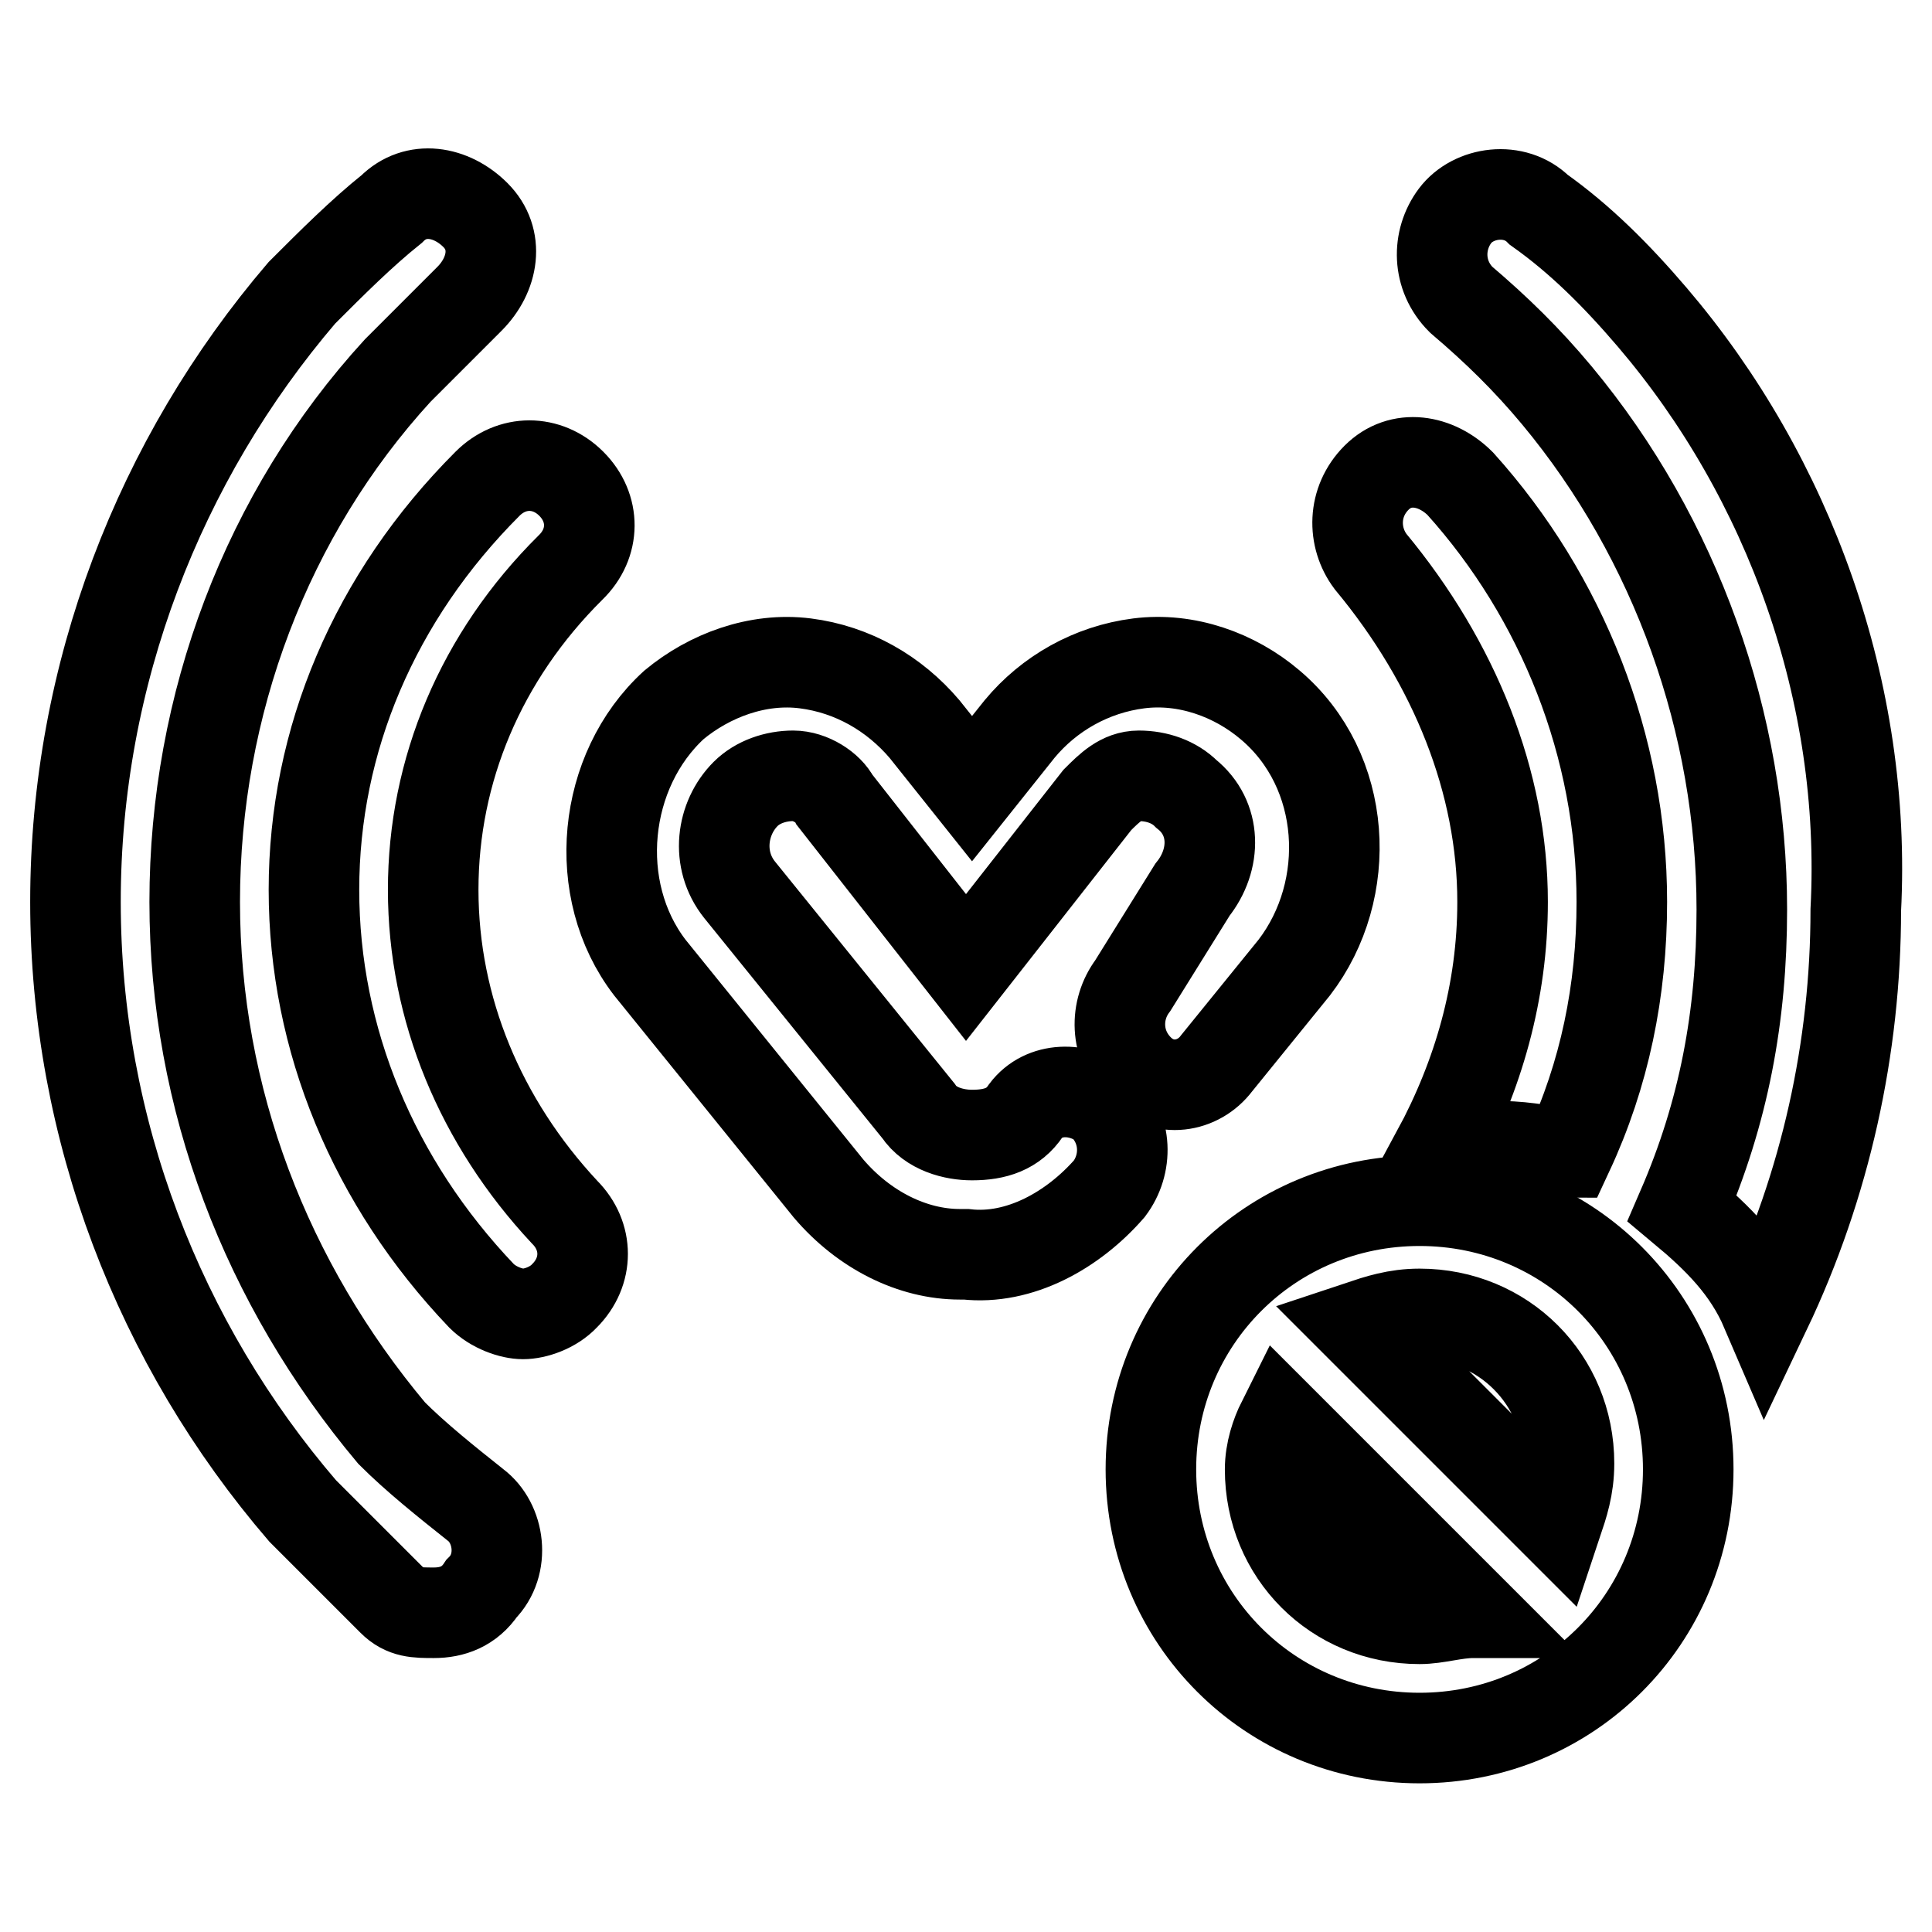
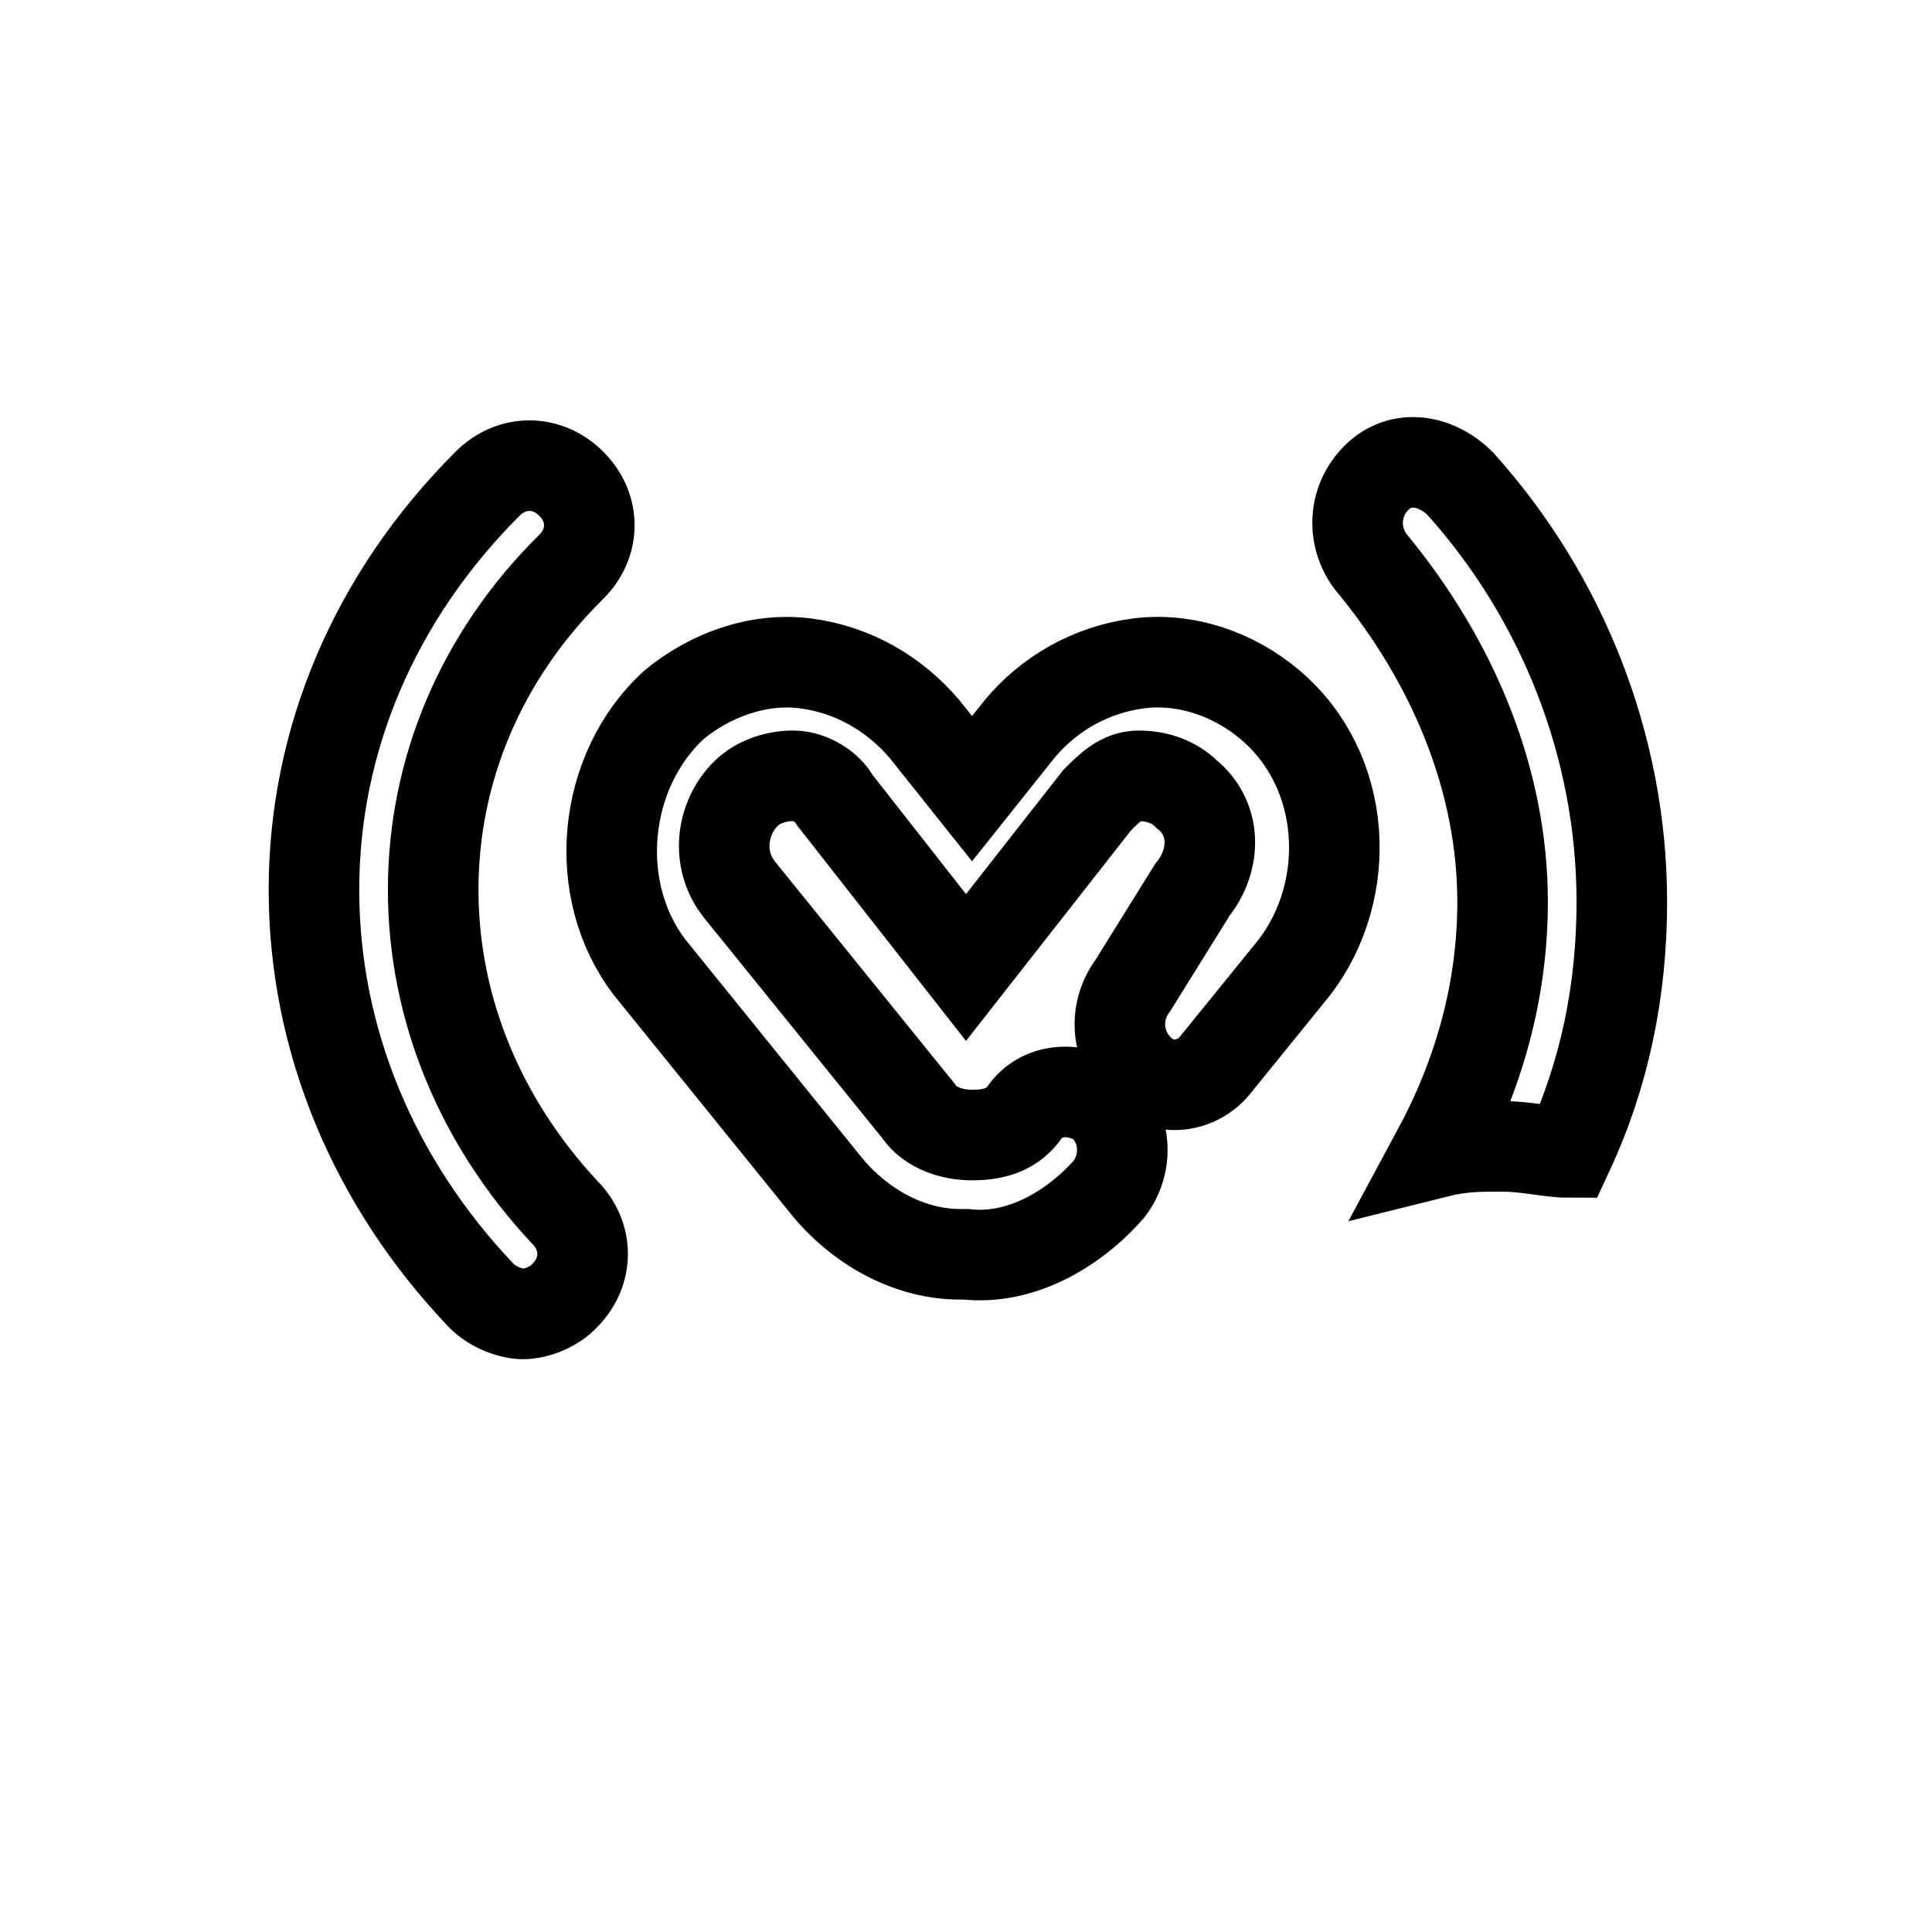
<svg xmlns="http://www.w3.org/2000/svg" version="1.1" x="0px" y="0px" viewBox="0 0 256 256" enable-background="new 0 0 256 256" xml:space="preserve">
  <g>
    <path stroke-width="12" fill-opacity="0" stroke="#000000" d="M150.1,130.6c-2.4,3.2-2.4,7.9,0.8,11.1s7.9,2.4,10.3-0.8l10.3-12.7c7.9-10.3,7.1-26.1-3.2-34.8 c-4.7-4-11.1-6.3-17.4-5.5c-6.3,0.8-11.9,4-15.8,8.7l-6.3,7.9l-6.3-7.9c-4-4.7-9.5-7.9-15.8-8.7c-6.3-0.8-12.7,1.6-17.4,5.5 c-9.5,8.7-11.1,24.5-3.2,34.8l23.7,29.3c4.7,5.5,11.1,8.7,17.4,8.7h0.8c7.1,0.8,14.2-3.2,19-8.7c2.4-3.2,2.4-7.9-0.8-11.1 c-3.2-2.4-7.9-2.4-10.3,0.8c-1.6,2.4-4,3.2-7.1,3.2c-2.4,0-5.5-0.8-7.1-3.2l-23.7-29.3c-3.2-4-2.4-9.5,0.8-12.7 c1.6-1.6,4-2.4,6.3-2.4s4.7,1.6,5.5,3.2l17.4,22.2l17.4-22.2c1.6-1.6,3.2-3.2,5.5-3.2c2.4,0,4.7,0.8,6.3,2.4c4,3.2,4,8.7,0.8,12.7 L150.1,130.6z M199.1,119.5c0,11.9-3.2,23-8.7,33.2c3.2-0.8,5.5-0.8,8.7-0.8s6.3,0.8,8.7,0.8c4.8-10.3,7.1-21.4,7.1-33.2 c0-20.6-7.9-40.4-21.4-55.4c-3.2-3.2-7.9-4-11.1-0.8c-3.2,3.2-3.2,7.9-0.8,11.1C192.8,87.9,199.1,103.7,199.1,119.5z M75.7,64.1 c-3.2-3.2-7.9-3.2-11.1,0c-15,15-23,34-23,53.8c0,19.8,7.9,38.8,22.2,53.8c1.6,1.6,4,2.4,5.5,2.4c1.6,0,4-0.8,5.5-2.4 c3.2-3.2,3.2-7.9,0-11.1c-11.1-11.9-17.4-26.9-17.4-42.7c0-15.8,6.3-30.9,18.2-42.7C78.9,72,78.9,67.3,75.7,64.1z" />
-     <path stroke-width="12" fill-opacity="0" stroke="#000000" d="M218.9,42c-4.7-5.5-9.5-10.3-15-14.2c-3.2-3.2-8.7-2.4-11.1,0.8c-2.4,3.2-2.4,7.9,0.8,11.1 c4.7,4,8.7,7.9,12.7,12.7c15.8,19,24.5,43.5,24.5,68.1c0,14.2-2.4,26.9-7.9,39.6c4.8,4,8.7,7.9,11.1,13.5 c7.9-16.6,11.9-34.8,11.9-53C247.4,91.8,237.1,63.3,218.9,42L218.9,42z M51.9,189.9c-16.6-19.8-26.1-44.3-26.1-70.4 c0-26.1,9.5-51.4,26.9-70.4l9.5-9.5c3.2-3.2,4-7.9,0.8-11.1s-7.9-4-11.1-0.8c-4,3.2-7.9,7.1-11.9,11.1C21.1,60.9,10,89.4,10,119.5 c0,30.1,11.1,58.6,30.1,80.7l11.9,11.9c1.6,1.6,3.2,1.6,5.5,1.6c2.4,0,4.7-0.8,6.3-3.2c3.2-3.2,2.4-8.7-0.8-11.1 C59.1,196.3,55.1,193.1,51.9,189.9z M188.1,159.1c-19.8,0-35.6,15.8-35.6,35.6s15.8,35.6,35.6,35.6s35.6-15.8,35.6-35.6 S207.9,159.1,188.1,159.1z M188.1,214.5c-11.1,0-19.8-8.7-19.8-19.8c0-2.4,0.8-4.7,1.6-6.3l25.3,25.3 C192.8,213.7,190.4,214.5,188.1,214.5L188.1,214.5z M206.3,201.8l-26.1-26.1c2.4-0.8,4.8-1.6,7.9-1.6c11.1,0,19.8,8.7,19.8,19.8 C207.9,197.1,207.1,199.4,206.3,201.8z" />
  </g>
</svg>